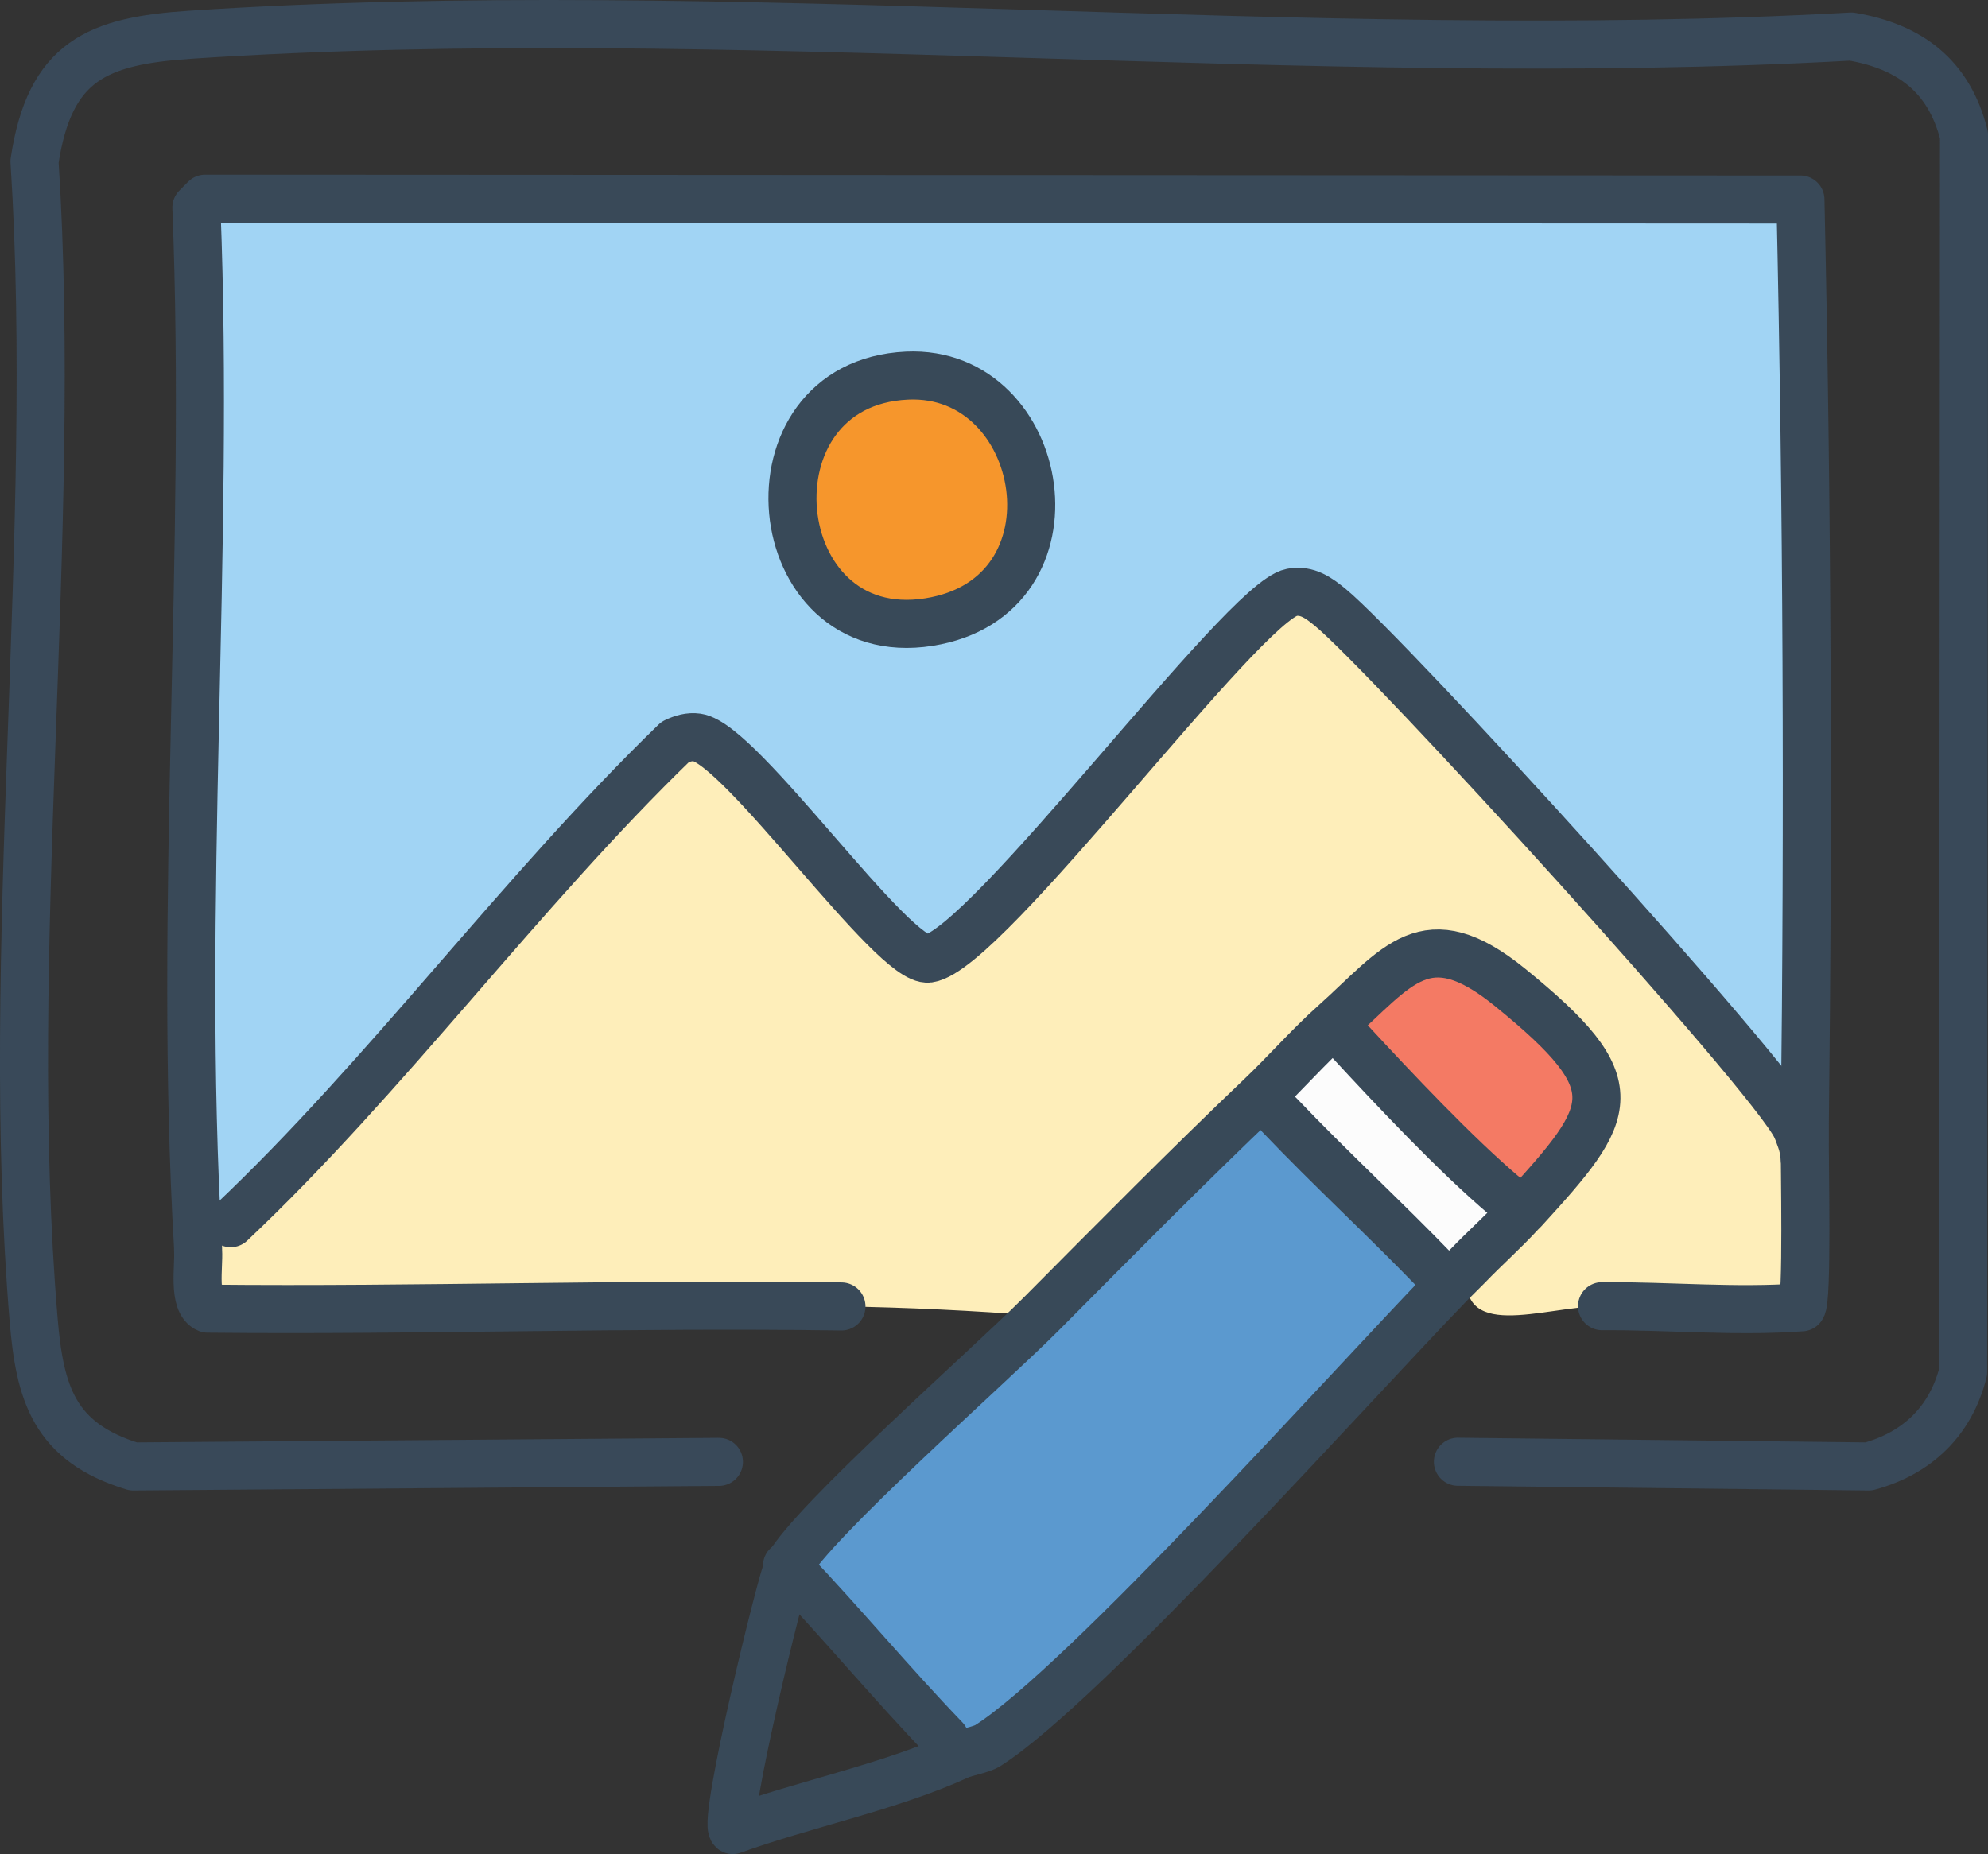
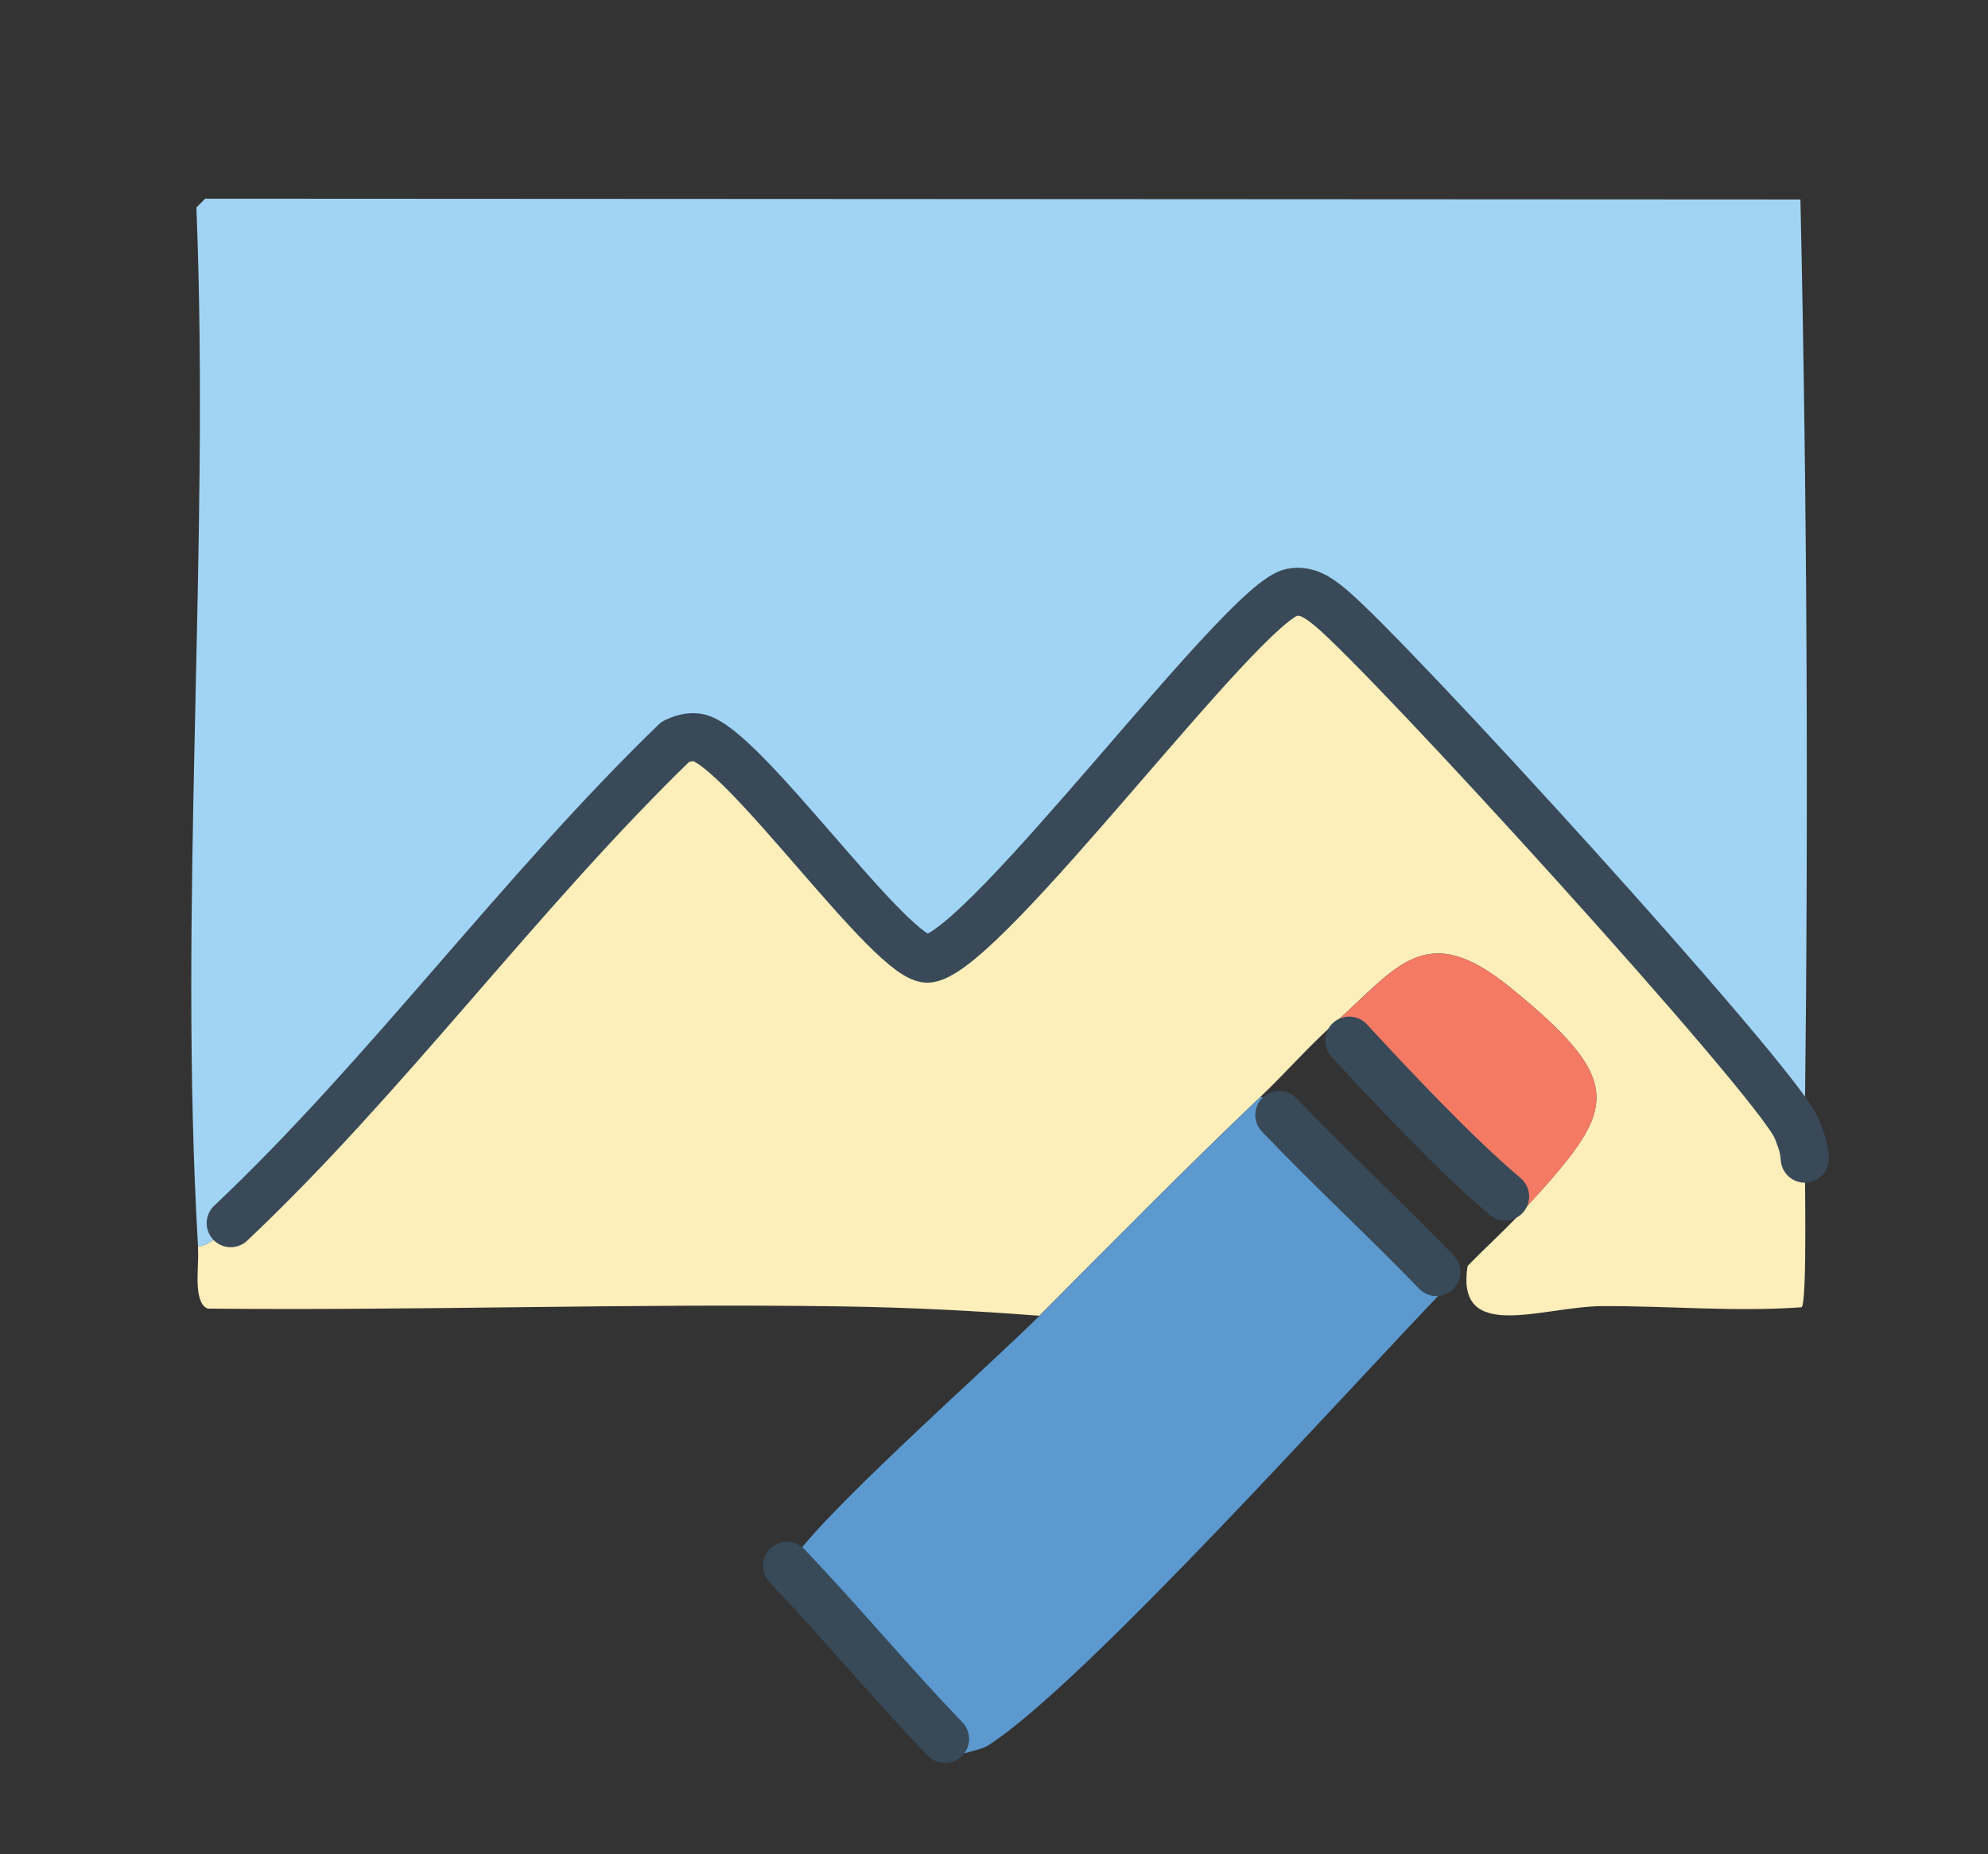
<svg xmlns="http://www.w3.org/2000/svg" id="Layer_2" data-name="Layer 2" viewBox="0 0 512 477.61">
  <rect x="0" y="0" width="512" height="477.61" fill="#333333" stroke="none" />
  <defs>
    <style>
      .cls-1 {
        fill: #f6962c;
      }

      .cls-1, .cls-2, .cls-3, .cls-4 {
        stroke-linecap: round;
        stroke-linejoin: round;
        stroke-width: 12.38px;
      }

      .cls-1, .cls-3 {
        stroke: #384958;
      }

      .cls-5 {
        fill: #a1d4f4;
      }

      .cls-2 {
        stroke: #394959;
      }

      .cls-2, .cls-3, .cls-4 {
        fill: none;
      }

      .cls-6 {
        fill: #feeeba;
      }

      .cls-7 {
        fill: #f47a64;
      }

      .cls-8 {
        fill: #fcfcfc;
      }

      .cls-4 {
        stroke: #394958;
      }

      .cls-9 {
        fill: #5b99cf;
      }
    </style>
  </defs>
  <g id="Layer_1-2" data-name="Layer 1">
    <g id="Generative_Object" data-name="Generative Object">
      <g>
        <path class="cls-6" d="M462.55,290.33c.47.98.81,2.02,1.19,3.04l1.07.58c-.08,5.5.73,41.32-.81,42.8-17.11,1.25-34.29-.39-51.41-.29-15.32.09-37.85,9.71-34.61-10.34,4.44-4.63,9.31-8.92,13.64-13.64.26-.29.57-.54.83-.83,23.37-25.59,27.66-31.95-3.51-57.28-21.85-17.76-28.91-5.38-45.36,9.33-6.59,5.9-12.51,12.71-18.92,18.81-19.03,18.14-37.64,36.98-56.18,55.64-.27.27-.54.53-.8.79-16.89-1.31-34.14-2.16-50.98-2.41-54.37-.8-108.82,1.12-163.2.57-3.87-1.52-2.24-10.9-2.49-14.87-.02-.38,0-.76-.02-1.14,3.91-.54,5.82-3.55,8.42-6,40.11-37.85,74.63-85.41,114.5-123.99,1.77-.84,3.65-1.41,5.63-1.13,11.41,1.62,50.48,58.24,59.63,56.97,14.94-2.08,80.89-91.9,93.48-94.34,3.99-.77,7.03,1.46,9.91,3.83,14.97,12.32,113.51,120.4,119.98,133.9Z" />
        <path class="cls-9" d="M373.98,330.14c-.26.27-.54.53-.8.8-24.96,25.78-94.01,103-118.77,118.73-1.79,1.14-5.38,1.56-7.63,2.6.46-2.92-2.16-3.04-3.39-4.31-13.68-14.22-26.35-29.47-39.93-43.79l-.43-.65c6.28-11.53,51.97-51.82,64.67-64.57.27-.27.54-.53.8-.79,18.54-18.65,37.15-37.49,56.18-55.64,2.37.77,3.33,3.14,4.8,4.7,13.14,13.8,27.24,26.75,40.47,40.47l3.22,3.25c.26-.27.54-.53.8-.8Z" />
-         <path class="cls-8" d="M391.63,312.49c-4.34,4.72-9.2,9.01-13.64,13.64-1.31,1.36-2.7,2.65-4.01,4.01-.26.27-.54.53-.8.8l-3.22-3.25c-13.23-13.72-27.33-26.67-40.47-40.47-1.48-1.55-2.44-3.93-4.8-4.7,6.41-6.11,12.33-12.92,18.92-18.81,1.74,1,2.66,3.03,3.9,4.37,11.42,12.37,27.52,29.48,40.14,40.14,1.49,1.26,3.12,2.48,4.83,3.44-.26.29-.57.54-.83.83Z" />
        <g>
          <path class="cls-5" d="M462.55,290.33c-6.48-13.5-105.01-121.59-119.98-133.9-2.88-2.37-5.92-4.6-9.91-3.83-12.59,2.44-78.54,92.26-93.48,94.34-9.15,1.27-48.22-55.35-59.63-56.97-1.98-.28-3.86.28-5.63,1.13-39.87,38.58-74.4,86.14-114.5,123.99-2.6,2.45-4.51,5.46-8.42,6,.02.38,0,.76.02,1.14-.02-.38,0-.76-.02-1.14-5.13-87.71,3.11-179.51-.42-267.64l2.26-2.27,410.85.21c1.75,79.25,2.08,158.75,1.13,238.04l-2.27.89Z" />
-           <path class="cls-1" d="M233.6,96.76c36.25-1.67,46.37,57.04,5.63,63.49-42.49,6.73-48.91-61.5-5.63-63.49Z" />
+           <path class="cls-1" d="M233.6,96.76Z" />
        </g>
        <path class="cls-7" d="M391.63,312.49c.26-.29.57-.54.83-.83-1.71-.96-3.33-2.18-4.83-3.44-12.62-10.66-28.72-27.77-40.14-40.14-1.24-1.35-2.16-3.37-3.9-4.37,16.44-14.71,23.51-27.09,45.36-9.33,31.17,25.33,26.88,31.69,3.51,57.28-.26.29-.57.54-.83.83Z" />
      </g>
      <g>
-         <path class="cls-2" d="M375.48,376.55l105.79,1.21c12.52-3.41,21.11-11.66,24.32-24.32l.23-318.59c-3.84-15.35-13.99-22.87-29.04-25.44C337.04,17.23,187.54-.27,48.97,8.95c-23.86,1.59-36.18,6.65-40.08,32.65,6.18,96.14-8.2,203.46-.23,298.33,1.59,18.92,5.18,31.58,25.67,37.83l150.82-1.18" />
-         <path class="cls-3" d="M254.4,449.67c24.76-15.73,93.81-92.96,118.77-118.73.26-.27.54-.53.8-.8,1.31-1.36,2.7-2.65,4.01-4.01,4.44-4.63,9.31-8.92,13.64-13.64.26-.29.57-.54.83-.83,23.37-25.59,27.66-31.95-3.51-57.28-21.85-17.76-28.91-5.38-45.36,9.33-6.59,5.9-12.51,12.71-18.92,18.81-19.03,18.14-37.64,36.98-56.18,55.64-.27.27-.54.53-.8.79-12.69,12.75-58.39,53.04-64.67,64.57-1.66,3.05-16.93,65.63-14.3,67.9,18.16-6.59,40.72-11.19,58.05-19.15,2.25-1.03,5.84-1.46,7.63-2.6Z" />
        <path class="cls-3" d="M202.69,403.33l.77.84c13.59,14.32,26.25,29.57,39.93,43.79" />
        <path class="cls-3" d="M329.48,287.21c13.14,13.8,27.24,26.75,40.47,40.47" />
        <path class="cls-3" d="M347.49,268.07c11.42,12.37,27.52,29.48,40.14,40.14" />
-         <path class="cls-4" d="M412.6,336.47c17.12-.1,34.3,1.54,51.41.29,1.54-1.48.73-37.3.81-42.8.02-1.51-.01-3.01,0-4.52.95-79.29.62-158.79-1.13-238.04l-410.85-.21-2.26,2.27c3.53,88.13-4.71,179.93.42,267.64.02.38,0,.76.02,1.14.25,3.97-1.38,13.34,2.49,14.87,54.37.55,108.83-1.38,163.2-.57" />
        <path class="cls-4" d="M464.81,298.47c-.13-1.72-.45-3.47-1.07-5.1-.38-1.02-.72-2.06-1.19-3.04-6.48-13.5-105.01-121.59-119.98-133.9-2.88-2.37-5.92-4.6-9.91-3.83-12.59,2.44-78.54,92.26-93.48,94.34-9.15,1.27-48.22-55.35-59.63-56.97-1.98-.28-3.86.28-5.63,1.13-39.87,38.58-74.4,86.14-114.5,123.99" />
      </g>
    </g>
  </g>
</svg>